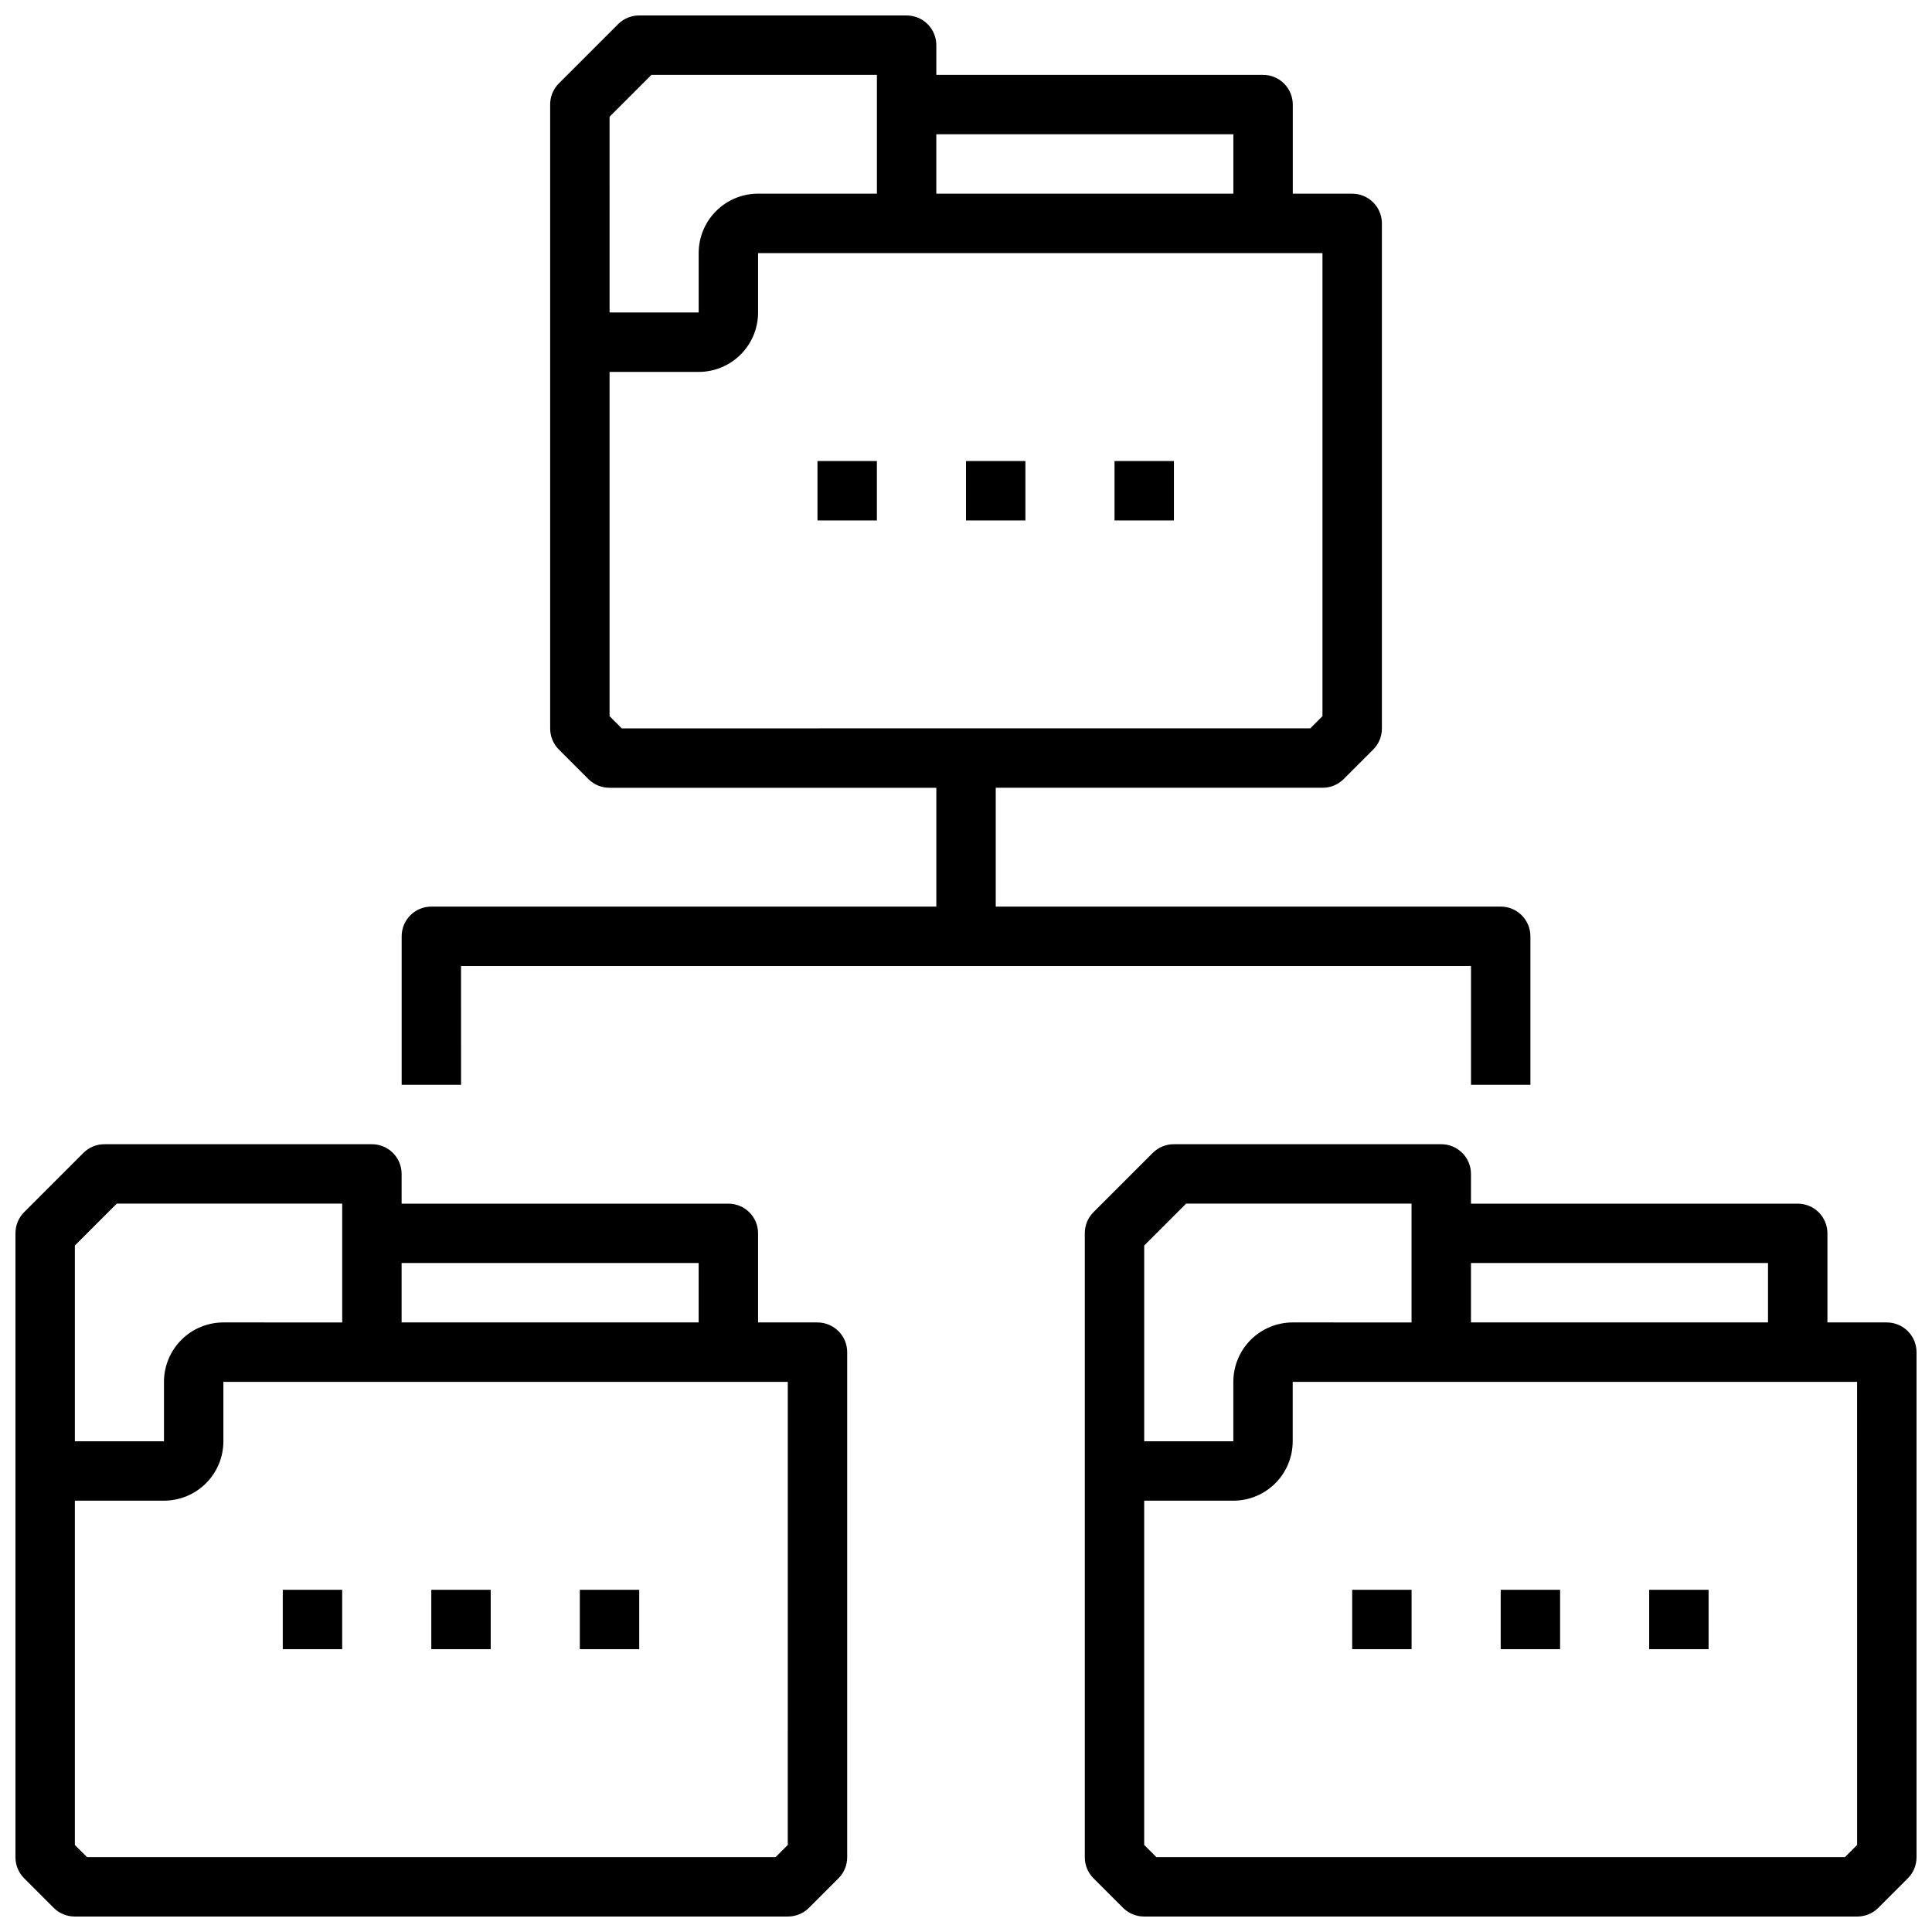
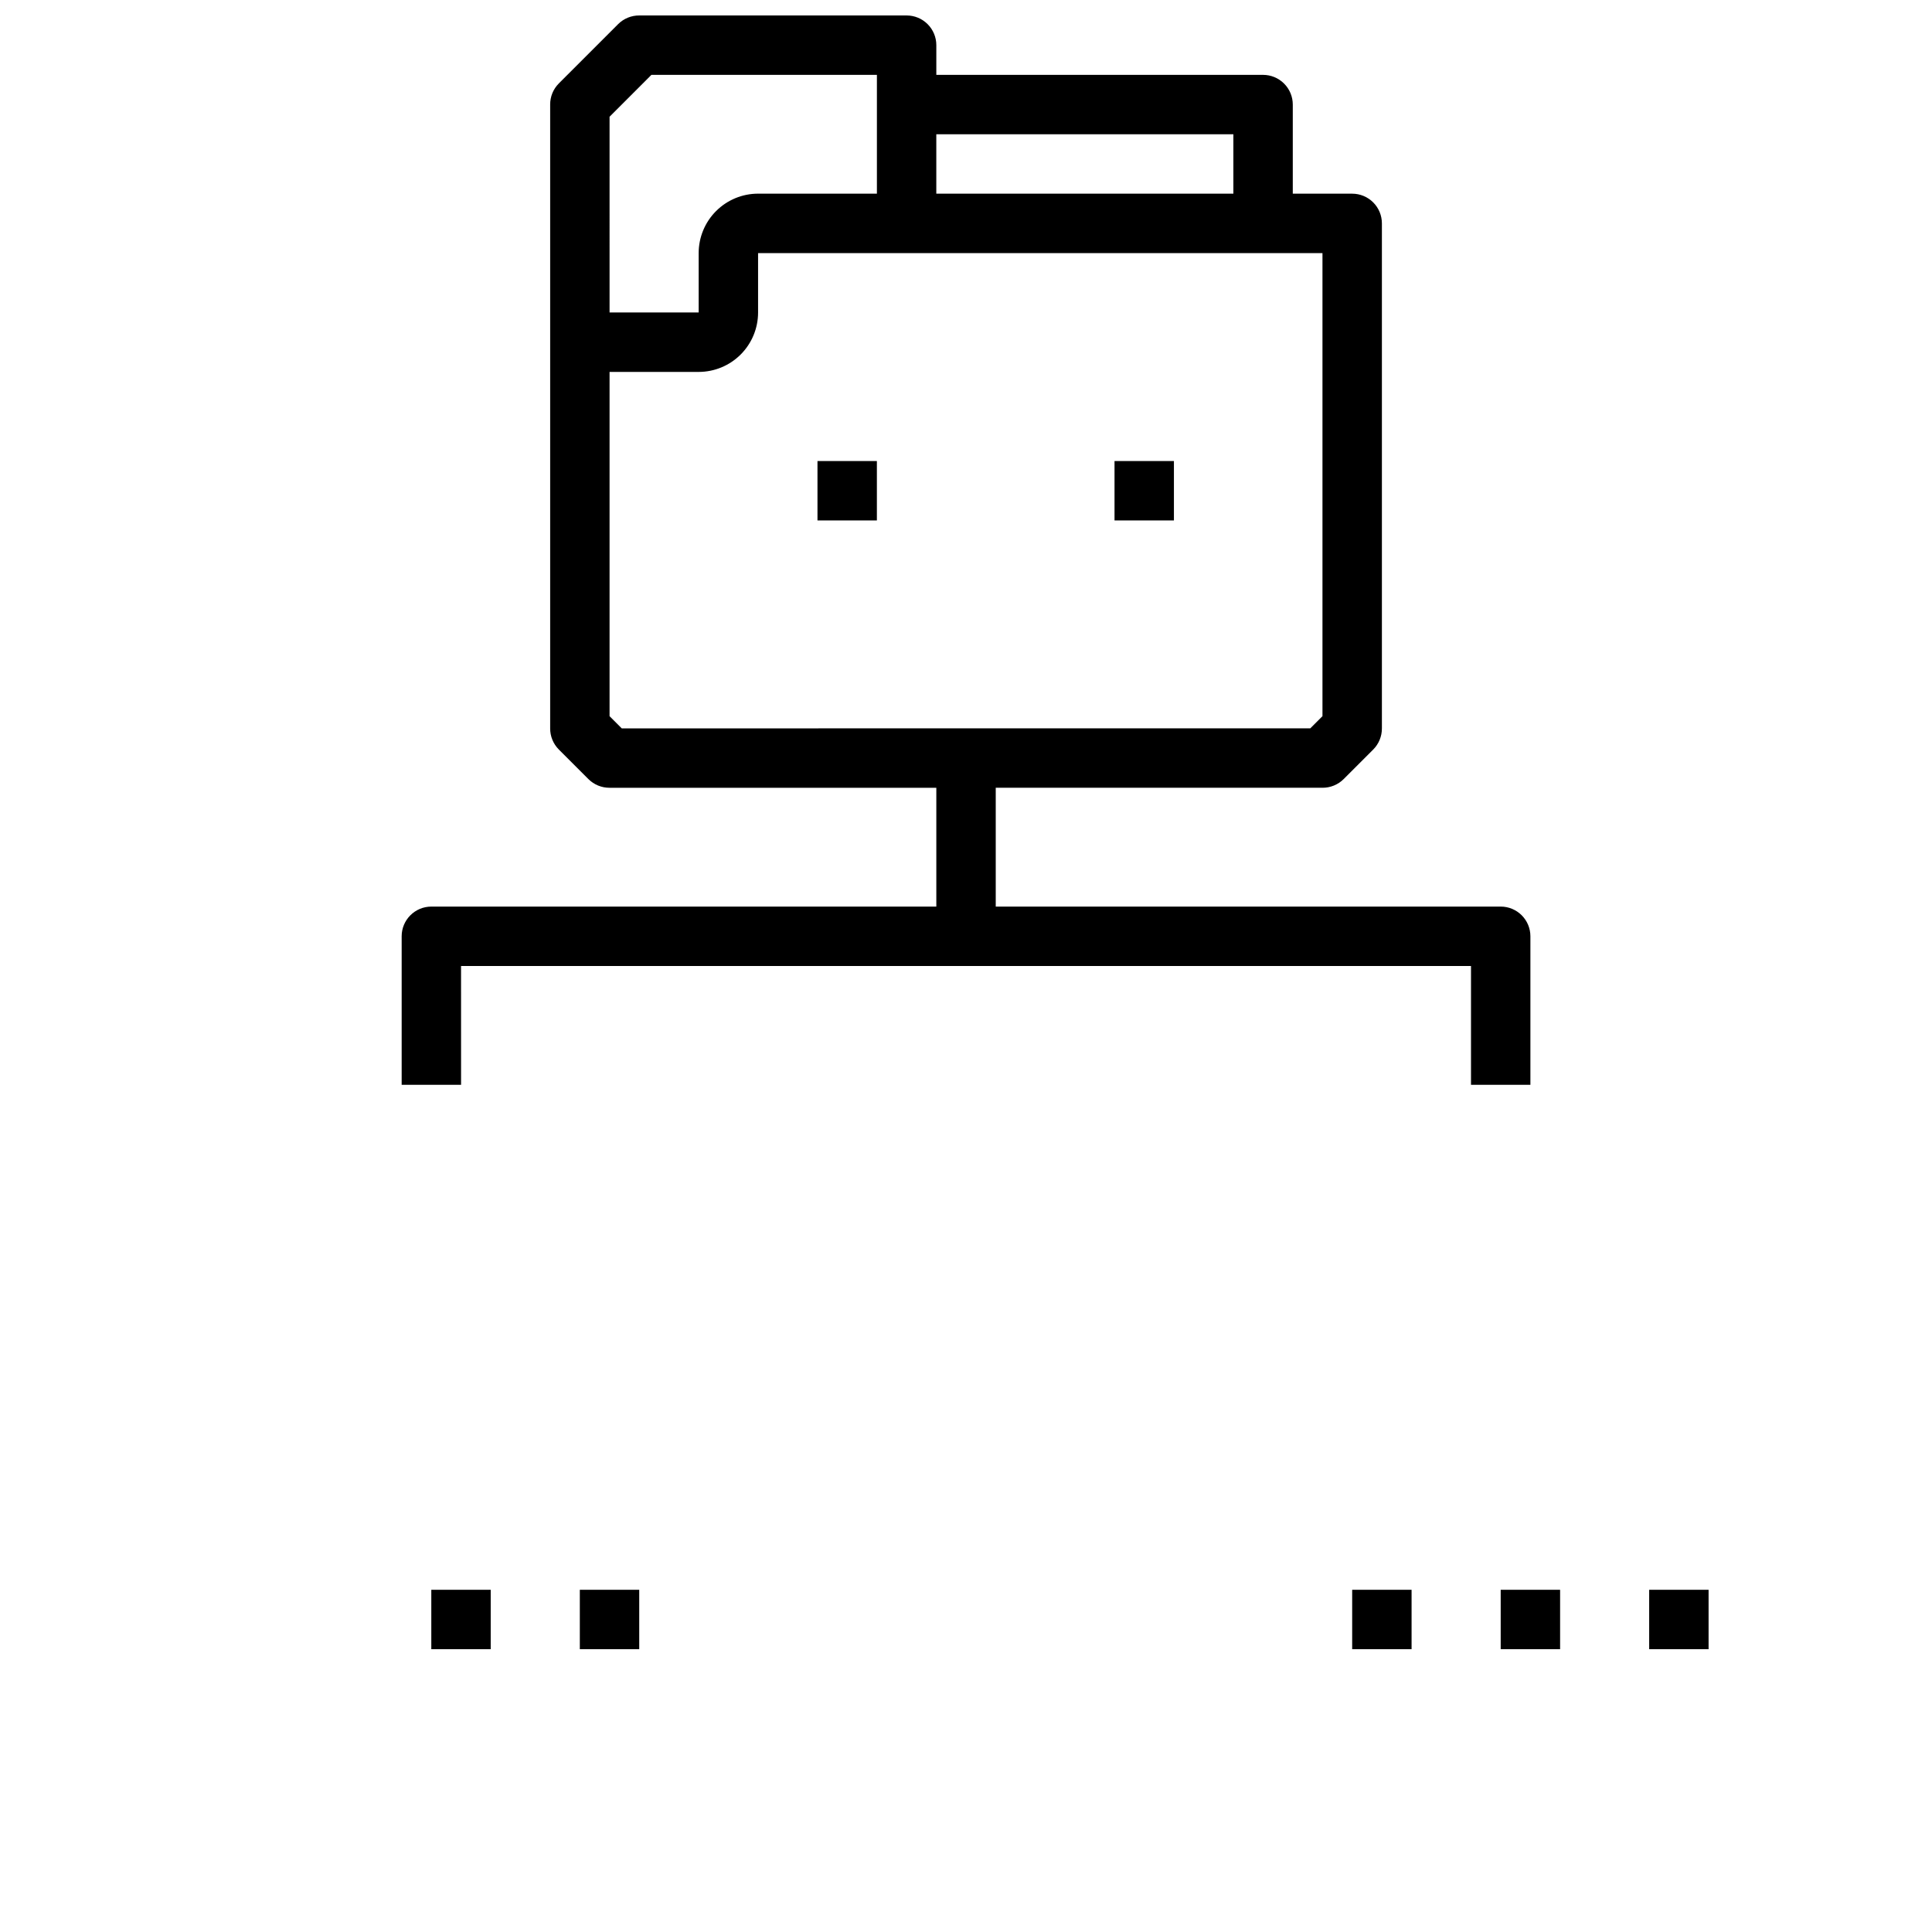
<svg xmlns="http://www.w3.org/2000/svg" width="800px" height="800px" version="1.1" viewBox="144 144 512 512">
  <defs>
    <clipPath id="c">
-       <path d="m431 447h220.9v204.9h-220.9z" />
-     </clipPath>
+       </clipPath>
    <clipPath id="b">
      <path d="m148.09 447h220.91v204.9h-220.91z" />
    </clipPath>
    <clipPath id="a">
      <path d="m250 148.09h300v283.91h-300z" />
    </clipPath>
  </defs>
-   <path d="m400 266.18h15.742v15.742h-15.742z" />
  <path d="m439.36 266.18h15.742v15.742h-15.742z" />
  <path d="m360.64 266.18h15.742v15.742h-15.742z" />
  <g clip-path="url(#c)">
    <path d="m644.03 494.46h-15.742v-23.613c0-2.09-0.832-4.09-2.309-5.566-1.477-1.477-3.477-2.305-5.566-2.305h-86.59v-7.875c0-2.086-0.832-4.09-2.309-5.566-1.477-1.477-3.477-2.305-5.566-2.305h-70.848c-2.09-0.012-4.102 0.809-5.59 2.281l-15.742 15.742v0.004c-1.473 1.484-2.297 3.496-2.281 5.59v165.31c-0.016 2.09 0.809 4.102 2.281 5.59l7.871 7.871c1.488 1.473 3.496 2.293 5.59 2.281h188.93c2.09 0.012 4.102-0.809 5.59-2.281l7.871-7.871c1.473-1.488 2.293-3.5 2.281-5.59v-133.82c0-2.09-0.828-4.09-2.305-5.566-1.477-1.477-3.481-2.309-5.566-2.309zm-110.21-15.742h78.719v15.742h-78.719zm-86.594-4.644 11.102-11.098h59.746v31.488l-31.488-0.004c-4.176 0-8.18 1.66-11.133 4.613s-4.609 6.957-4.609 11.133v15.742h-23.617zm188.93 158.86-3.227 3.227h-182.48l-3.227-3.227v-91.238h23.617c4.176 0 8.18-1.66 11.133-4.613 2.953-2.949 4.609-6.957 4.609-11.133v-15.742h149.57z" />
  </g>
  <path d="m541.7 565.31h15.742v15.742h-15.742z" />
  <path d="m581.05 565.31h15.742v15.742h-15.742z" />
  <path d="m502.34 565.31h15.742v15.742h-15.742z" />
  <g clip-path="url(#b)">
-     <path d="m360.64 494.46h-15.742v-23.613c0-2.09-0.828-4.09-2.305-5.566-1.477-1.477-3.481-2.305-5.566-2.305h-86.594v-7.875c0-2.086-0.828-4.09-2.305-5.566-1.477-1.477-3.481-2.305-5.566-2.305h-70.848c-2.094-0.012-4.106 0.809-5.59 2.281l-15.746 15.746c-1.473 1.484-2.293 3.496-2.281 5.59v165.31c-0.012 2.09 0.809 4.102 2.281 5.59l7.871 7.871h0.004c1.484 1.473 3.496 2.293 5.586 2.281h188.93c2.094 0.012 4.106-0.809 5.59-2.281l7.871-7.871c1.473-1.488 2.297-3.5 2.285-5.59v-133.82c0-2.09-0.832-4.09-2.309-5.566-1.477-1.477-3.477-2.309-5.566-2.309zm-110.21-15.742h78.719v15.742h-78.719zm-86.594-4.644 11.102-11.098h59.75v31.488l-31.488-0.004c-4.176 0-8.18 1.66-11.133 4.613s-4.613 6.957-4.613 11.133v15.742h-23.617zm188.93 158.86-3.227 3.227h-182.47l-3.231-3.227v-91.238h23.617c4.176 0 8.18-1.66 11.133-4.613 2.953-2.949 4.613-6.957 4.613-11.133v-15.742h149.57z" />
-   </g>
+     </g>
  <path d="m258.3 565.31h15.742v15.742h-15.742z" />
  <path d="m297.66 565.31h15.742v15.742h-15.742z" />
-   <path d="m218.94 565.31h15.742v15.742h-15.742z" />
  <g clip-path="url(#a)">
    <path d="m266.18 400h267.65v31.488h15.742v-39.363c0-2.086-0.828-4.09-2.305-5.566-1.477-1.477-3.481-2.305-5.566-2.305h-133.82v-31.488h86.59c2.094 0.012 4.106-0.809 5.59-2.281l7.871-7.871h0.004c1.473-1.488 2.293-3.5 2.281-5.59v-133.82c0-2.09-0.828-4.09-2.305-5.566-1.477-1.477-3.481-2.309-5.566-2.309h-15.746v-23.613c0-2.09-0.828-4.09-2.305-5.566-1.477-1.477-3.481-2.309-5.566-2.309h-86.594v-7.871c0-2.086-0.828-4.09-2.305-5.566-1.477-1.477-3.477-2.305-5.566-2.305h-70.848c-2.094-0.012-4.106 0.809-5.59 2.281l-15.742 15.742v0.004c-1.477 1.484-2.297 3.496-2.285 5.59v165.31c-0.012 2.09 0.809 4.102 2.285 5.59l7.871 7.871c1.484 1.473 3.496 2.293 5.59 2.281h86.59v31.488h-133.82c-4.348 0-7.871 3.523-7.871 7.871v39.359h15.742zm125.95-220.42h78.723v15.742h-78.723zm-86.59-4.644 11.098-11.102h59.75v31.488h-31.488c-4.176 0-8.18 1.66-11.133 4.613s-4.613 6.957-4.613 11.133v15.742h-23.613zm3.227 162.09-3.227-3.231v-91.234h23.617-0.004c4.176 0 8.184-1.66 11.133-4.613 2.953-2.953 4.613-6.957 4.613-11.133v-15.742h149.57v122.72l-3.227 3.227z" />
  </g>
</svg>